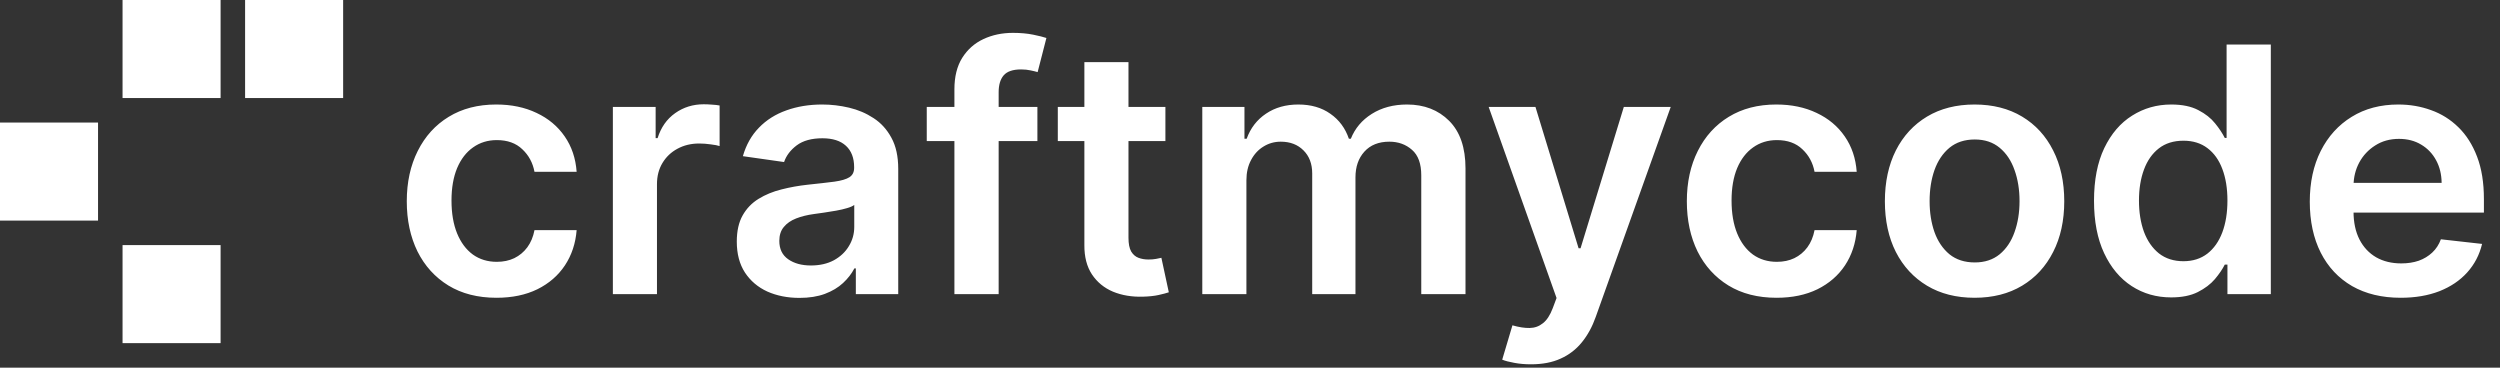
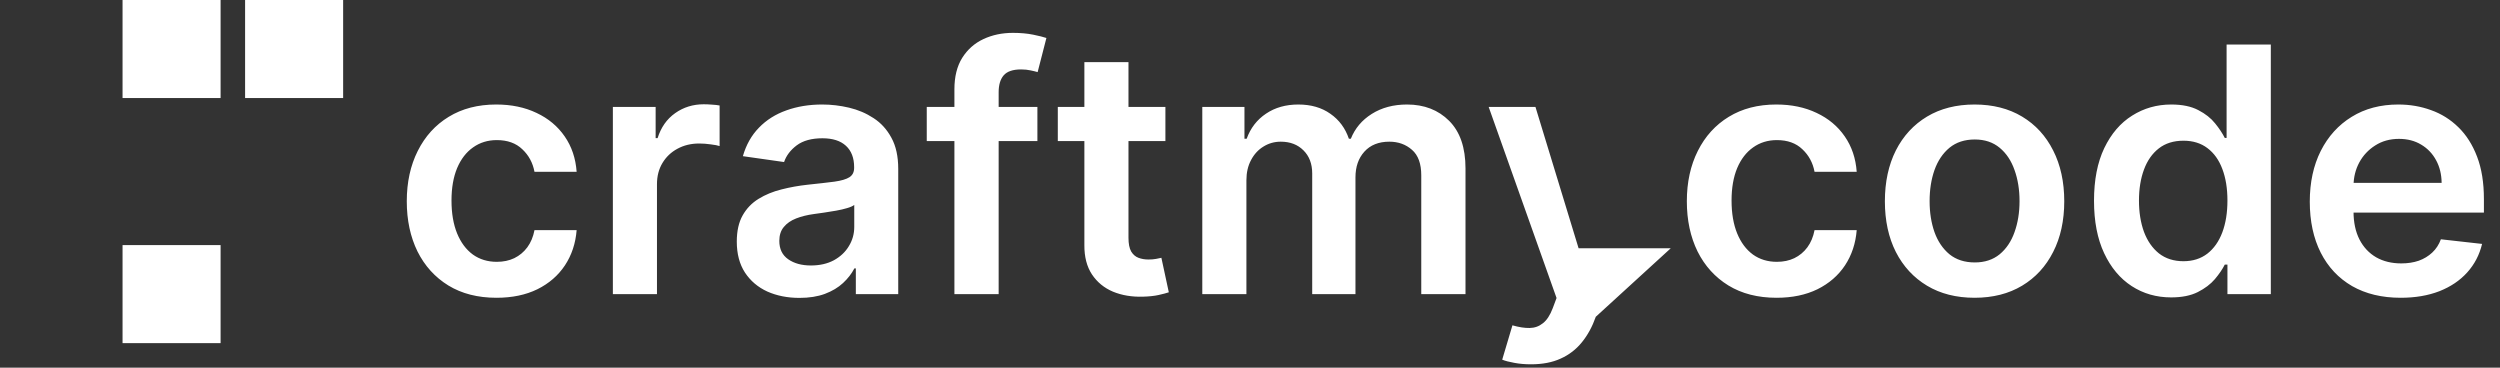
<svg xmlns="http://www.w3.org/2000/svg" width="204" height="30" viewBox="0 0 204 30" fill="none">
  <rect x="0" y="0" width="204" height="30" fill="#333333" stroke="none" />
-   <path d="M40.511 24.298C38.987 24.298 37.678 23.963 36.584 23.294C35.497 22.625 34.658 21.7 34.068 20.52C33.485 19.333 33.193 17.968 33.193 16.423C33.193 14.872 33.492 13.503 34.088 12.317C34.685 11.124 35.526 10.195 36.614 9.533C37.707 8.863 39 8.528 40.492 8.528C41.731 8.528 42.828 8.757 43.783 9.214C44.744 9.665 45.51 10.305 46.08 11.133C46.65 11.956 46.974 12.917 47.054 14.017H43.614C43.474 13.281 43.143 12.668 42.619 12.178C42.102 11.68 41.41 11.432 40.541 11.432C39.805 11.432 39.159 11.631 38.602 12.028C38.045 12.419 37.611 12.983 37.3 13.719C36.995 14.454 36.842 15.336 36.842 16.364C36.842 17.404 36.995 18.299 37.3 19.048C37.605 19.791 38.032 20.364 38.582 20.768C39.139 21.166 39.792 21.365 40.541 21.365C41.072 21.365 41.545 21.266 41.963 21.067C42.387 20.861 42.742 20.566 43.027 20.182C43.312 19.797 43.508 19.33 43.614 18.78H47.054C46.968 19.86 46.65 20.818 46.099 21.653C45.549 22.482 44.8 23.132 43.852 23.602C42.904 24.066 41.791 24.298 40.511 24.298ZM50.01 24V8.727H53.5V11.273H53.659C53.937 10.391 54.414 9.712 55.091 9.234C55.773 8.75 56.552 8.509 57.427 8.509C57.626 8.509 57.848 8.518 58.093 8.538C58.345 8.552 58.554 8.575 58.72 8.608V11.919C58.567 11.866 58.325 11.82 57.994 11.78C57.669 11.733 57.354 11.71 57.049 11.71C56.393 11.71 55.803 11.853 55.279 12.138C54.762 12.416 54.355 12.804 54.056 13.301C53.758 13.798 53.609 14.372 53.609 15.021V24H50.01ZM65.233 24.308C64.265 24.308 63.393 24.136 62.617 23.791C61.849 23.44 61.239 22.923 60.788 22.24C60.344 21.557 60.122 20.715 60.122 19.715C60.122 18.853 60.281 18.14 60.599 17.577C60.917 17.013 61.351 16.562 61.902 16.224C62.452 15.886 63.072 15.631 63.761 15.459C64.457 15.28 65.176 15.151 65.919 15.071C66.814 14.978 67.539 14.895 68.096 14.822C68.653 14.743 69.057 14.624 69.309 14.464C69.568 14.299 69.697 14.044 69.697 13.699V13.639C69.697 12.89 69.475 12.31 69.031 11.899C68.587 11.488 67.947 11.283 67.112 11.283C66.23 11.283 65.531 11.475 65.014 11.859C64.503 12.244 64.159 12.698 63.98 13.222L60.619 12.744C60.884 11.816 61.322 11.041 61.931 10.418C62.541 9.788 63.287 9.317 64.169 9.006C65.05 8.688 66.025 8.528 67.092 8.528C67.828 8.528 68.56 8.615 69.289 8.787C70.019 8.959 70.685 9.244 71.288 9.642C71.891 10.033 72.375 10.567 72.74 11.243C73.111 11.919 73.296 12.764 73.296 13.778V24H69.836V21.902H69.717C69.498 22.326 69.19 22.724 68.792 23.095C68.401 23.46 67.907 23.755 67.311 23.98C66.721 24.199 66.028 24.308 65.233 24.308ZM66.167 21.663C66.89 21.663 67.516 21.521 68.046 21.236C68.577 20.944 68.984 20.56 69.269 20.082C69.561 19.605 69.707 19.085 69.707 18.521V16.722C69.594 16.814 69.402 16.901 69.13 16.98C68.865 17.06 68.567 17.129 68.235 17.189C67.904 17.249 67.576 17.302 67.251 17.348C66.926 17.394 66.644 17.434 66.406 17.467C65.869 17.54 65.388 17.66 64.964 17.825C64.54 17.991 64.205 18.223 63.96 18.521C63.715 18.813 63.592 19.191 63.592 19.655C63.592 20.318 63.834 20.818 64.318 21.156C64.802 21.494 65.418 21.663 66.167 21.663ZM84.652 8.727V11.511H75.623V8.727H84.652ZM77.88 24V7.286C77.88 6.258 78.092 5.403 78.517 4.72C78.948 4.037 79.524 3.527 80.247 3.189C80.969 2.851 81.771 2.682 82.653 2.682C83.276 2.682 83.83 2.732 84.314 2.831C84.797 2.93 85.155 3.02 85.387 3.099L84.671 5.884C84.519 5.837 84.327 5.791 84.095 5.744C83.863 5.691 83.604 5.665 83.319 5.665C82.65 5.665 82.176 5.827 81.897 6.152C81.626 6.47 81.49 6.928 81.49 7.524V24H77.88ZM95.097 8.727V11.511H86.317V8.727H95.097ZM88.485 5.068H92.084V19.406C92.084 19.89 92.157 20.261 92.303 20.52C92.455 20.772 92.654 20.944 92.9 21.037C93.145 21.13 93.416 21.176 93.715 21.176C93.94 21.176 94.146 21.16 94.331 21.126C94.524 21.093 94.669 21.063 94.769 21.037L95.375 23.851C95.183 23.917 94.908 23.99 94.55 24.07C94.199 24.149 93.768 24.195 93.257 24.209C92.356 24.235 91.544 24.099 90.821 23.801C90.099 23.496 89.525 23.026 89.101 22.389C88.684 21.753 88.478 20.957 88.485 20.003V5.068ZM98.107 24V8.727H101.548V11.322H101.727C102.045 10.447 102.572 9.765 103.308 9.274C104.043 8.777 104.922 8.528 105.942 8.528C106.977 8.528 107.848 8.78 108.558 9.284C109.273 9.781 109.777 10.461 110.069 11.322H110.228C110.566 10.474 111.136 9.798 111.938 9.294C112.747 8.784 113.705 8.528 114.812 8.528C116.217 8.528 117.364 8.973 118.252 9.861C119.14 10.749 119.585 12.045 119.585 13.749V24H115.975V14.305C115.975 13.357 115.723 12.665 115.219 12.227C114.716 11.783 114.099 11.561 113.37 11.561C112.502 11.561 111.822 11.833 111.332 12.376C110.848 12.913 110.606 13.613 110.606 14.474V24H107.076V14.156C107.076 13.367 106.837 12.738 106.36 12.267C105.889 11.796 105.273 11.561 104.511 11.561C103.994 11.561 103.523 11.694 103.099 11.959C102.674 12.217 102.336 12.585 102.085 13.062C101.833 13.533 101.707 14.083 101.707 14.713V24H98.107ZM124.926 29.727C124.436 29.727 123.982 29.688 123.564 29.608C123.153 29.535 122.825 29.449 122.58 29.349L123.415 26.546C123.939 26.698 124.406 26.771 124.817 26.764C125.228 26.758 125.589 26.628 125.901 26.376C126.219 26.131 126.488 25.72 126.706 25.143L127.015 24.318L121.476 8.727H125.294L128.814 20.261H128.973L132.503 8.727H136.331L130.216 25.849C129.931 26.658 129.553 27.351 129.083 27.928C128.612 28.511 128.035 28.955 127.353 29.26C126.676 29.572 125.868 29.727 124.926 29.727ZM144.964 24.298C143.44 24.298 142.131 23.963 141.037 23.294C139.95 22.625 139.111 21.7 138.521 20.52C137.938 19.333 137.646 17.968 137.646 16.423C137.646 14.872 137.945 13.503 138.541 12.317C139.138 11.124 139.98 10.195 141.067 9.533C142.161 8.863 143.453 8.528 144.945 8.528C146.184 8.528 147.281 8.757 148.236 9.214C149.197 9.665 149.963 10.305 150.533 11.133C151.103 11.956 151.428 12.917 151.507 14.017H148.067C147.928 13.281 147.596 12.668 147.072 12.178C146.555 11.68 145.863 11.432 144.994 11.432C144.259 11.432 143.612 11.631 143.055 12.028C142.499 12.419 142.064 12.983 141.753 13.719C141.448 14.454 141.295 15.336 141.295 16.364C141.295 17.404 141.448 18.299 141.753 19.048C142.058 19.791 142.485 20.364 143.036 20.768C143.592 21.166 144.245 21.365 144.994 21.365C145.525 21.365 145.999 21.266 146.416 21.067C146.84 20.861 147.195 20.566 147.48 20.182C147.765 19.797 147.961 19.33 148.067 18.78H151.507C151.421 19.86 151.103 20.818 150.553 21.653C150.002 22.482 149.253 23.132 148.305 23.602C147.357 24.066 146.244 24.298 144.964 24.298ZM161.125 24.298C159.633 24.298 158.341 23.97 157.247 23.314C156.153 22.658 155.305 21.74 154.701 20.56C154.105 19.38 153.806 18.001 153.806 16.423C153.806 14.846 154.105 13.463 154.701 12.277C155.305 11.09 156.153 10.169 157.247 9.513C158.341 8.857 159.633 8.528 161.125 8.528C162.616 8.528 163.909 8.857 165.002 9.513C166.096 10.169 166.941 11.09 167.538 12.277C168.141 13.463 168.443 14.846 168.443 16.423C168.443 18.001 168.141 19.38 167.538 20.56C166.941 21.74 166.096 22.658 165.002 23.314C163.909 23.97 162.616 24.298 161.125 24.298ZM161.145 21.415C161.953 21.415 162.629 21.193 163.173 20.749C163.717 20.298 164.121 19.695 164.386 18.939C164.658 18.183 164.794 17.341 164.794 16.413C164.794 15.479 164.658 14.633 164.386 13.878C164.121 13.116 163.717 12.509 163.173 12.058C162.629 11.607 161.953 11.382 161.145 11.382C160.316 11.382 159.627 11.607 159.076 12.058C158.533 12.509 158.125 13.116 157.853 13.878C157.588 14.633 157.456 15.479 157.456 16.413C157.456 17.341 157.588 18.183 157.853 18.939C158.125 19.695 158.533 20.298 159.076 20.749C159.627 21.193 160.316 21.415 161.145 21.415ZM177.165 24.268C175.966 24.268 174.892 23.96 173.944 23.344C172.996 22.727 172.247 21.832 171.697 20.659C171.147 19.486 170.871 18.061 170.871 16.384C170.871 14.687 171.15 13.255 171.707 12.088C172.27 10.915 173.029 10.03 173.984 9.433C174.938 8.83 176.002 8.528 177.175 8.528C178.07 8.528 178.806 8.681 179.383 8.986C179.96 9.284 180.417 9.645 180.755 10.07C181.093 10.487 181.355 10.882 181.54 11.253H181.69V3.636H185.299V24H181.759V21.594H181.54C181.355 21.965 181.086 22.359 180.735 22.777C180.384 23.188 179.92 23.539 179.343 23.831C178.766 24.123 178.04 24.268 177.165 24.268ZM178.17 21.315C178.932 21.315 179.582 21.11 180.119 20.699C180.656 20.281 181.063 19.701 181.342 18.959C181.62 18.216 181.759 17.351 181.759 16.364C181.759 15.376 181.62 14.518 181.342 13.788C181.07 13.059 180.665 12.492 180.129 12.088C179.598 11.684 178.945 11.482 178.17 11.482C177.368 11.482 176.698 11.69 176.161 12.108C175.624 12.526 175.22 13.102 174.948 13.838C174.676 14.574 174.54 15.416 174.54 16.364C174.54 17.318 174.676 18.17 174.948 18.919C175.227 19.662 175.634 20.248 176.171 20.679C176.715 21.103 177.381 21.315 178.17 21.315ZM195.896 24.298C194.365 24.298 193.042 23.98 191.929 23.344C190.822 22.701 189.97 21.793 189.373 20.619C188.777 19.439 188.478 18.051 188.478 16.453C188.478 14.882 188.777 13.503 189.373 12.317C189.976 11.124 190.818 10.195 191.899 9.533C192.979 8.863 194.249 8.528 195.707 8.528C196.648 8.528 197.537 8.681 198.372 8.986C199.214 9.284 199.956 9.748 200.599 10.378C201.249 11.008 201.759 11.81 202.13 12.784C202.502 13.752 202.687 14.905 202.687 16.244V17.348H190.169V14.922H199.237C199.23 14.232 199.081 13.619 198.789 13.082C198.498 12.539 198.09 12.111 197.566 11.8C197.049 11.488 196.446 11.332 195.757 11.332C195.021 11.332 194.375 11.511 193.818 11.869C193.261 12.221 192.827 12.685 192.515 13.261C192.21 13.831 192.055 14.458 192.048 15.141V17.259C192.048 18.147 192.21 18.909 192.535 19.546C192.86 20.175 193.314 20.659 193.897 20.997C194.481 21.329 195.163 21.494 195.946 21.494C196.469 21.494 196.943 21.421 197.368 21.276C197.792 21.123 198.16 20.901 198.471 20.609C198.783 20.318 199.018 19.956 199.177 19.526L202.538 19.903C202.326 20.792 201.922 21.567 201.325 22.23C200.735 22.886 199.979 23.397 199.058 23.761C198.136 24.119 197.083 24.298 195.896 24.298Z" fill="white" />
-   <rect y="10" width="8" height="8" fill="white" />
+   <path d="M40.511 24.298C38.987 24.298 37.678 23.963 36.584 23.294C35.497 22.625 34.658 21.7 34.068 20.52C33.485 19.333 33.193 17.968 33.193 16.423C33.193 14.872 33.492 13.503 34.088 12.317C34.685 11.124 35.526 10.195 36.614 9.533C37.707 8.863 39 8.528 40.492 8.528C41.731 8.528 42.828 8.757 43.783 9.214C44.744 9.665 45.51 10.305 46.08 11.133C46.65 11.956 46.974 12.917 47.054 14.017H43.614C43.474 13.281 43.143 12.668 42.619 12.178C42.102 11.68 41.41 11.432 40.541 11.432C39.805 11.432 39.159 11.631 38.602 12.028C38.045 12.419 37.611 12.983 37.3 13.719C36.995 14.454 36.842 15.336 36.842 16.364C36.842 17.404 36.995 18.299 37.3 19.048C37.605 19.791 38.032 20.364 38.582 20.768C39.139 21.166 39.792 21.365 40.541 21.365C41.072 21.365 41.545 21.266 41.963 21.067C42.387 20.861 42.742 20.566 43.027 20.182C43.312 19.797 43.508 19.33 43.614 18.78H47.054C46.968 19.86 46.65 20.818 46.099 21.653C45.549 22.482 44.8 23.132 43.852 23.602C42.904 24.066 41.791 24.298 40.511 24.298ZM50.01 24V8.727H53.5V11.273H53.659C53.937 10.391 54.414 9.712 55.091 9.234C55.773 8.75 56.552 8.509 57.427 8.509C57.626 8.509 57.848 8.518 58.093 8.538C58.345 8.552 58.554 8.575 58.72 8.608V11.919C58.567 11.866 58.325 11.82 57.994 11.78C57.669 11.733 57.354 11.71 57.049 11.71C56.393 11.71 55.803 11.853 55.279 12.138C54.762 12.416 54.355 12.804 54.056 13.301C53.758 13.798 53.609 14.372 53.609 15.021V24H50.01ZM65.233 24.308C64.265 24.308 63.393 24.136 62.617 23.791C61.849 23.44 61.239 22.923 60.788 22.24C60.344 21.557 60.122 20.715 60.122 19.715C60.122 18.853 60.281 18.14 60.599 17.577C60.917 17.013 61.351 16.562 61.902 16.224C62.452 15.886 63.072 15.631 63.761 15.459C64.457 15.28 65.176 15.151 65.919 15.071C66.814 14.978 67.539 14.895 68.096 14.822C68.653 14.743 69.057 14.624 69.309 14.464C69.568 14.299 69.697 14.044 69.697 13.699V13.639C69.697 12.89 69.475 12.31 69.031 11.899C68.587 11.488 67.947 11.283 67.112 11.283C66.23 11.283 65.531 11.475 65.014 11.859C64.503 12.244 64.159 12.698 63.98 13.222L60.619 12.744C60.884 11.816 61.322 11.041 61.931 10.418C62.541 9.788 63.287 9.317 64.169 9.006C65.05 8.688 66.025 8.528 67.092 8.528C67.828 8.528 68.56 8.615 69.289 8.787C70.019 8.959 70.685 9.244 71.288 9.642C71.891 10.033 72.375 10.567 72.74 11.243C73.111 11.919 73.296 12.764 73.296 13.778V24H69.836V21.902H69.717C69.498 22.326 69.19 22.724 68.792 23.095C68.401 23.46 67.907 23.755 67.311 23.98C66.721 24.199 66.028 24.308 65.233 24.308ZM66.167 21.663C66.89 21.663 67.516 21.521 68.046 21.236C68.577 20.944 68.984 20.56 69.269 20.082C69.561 19.605 69.707 19.085 69.707 18.521V16.722C69.594 16.814 69.402 16.901 69.13 16.98C68.865 17.06 68.567 17.129 68.235 17.189C67.904 17.249 67.576 17.302 67.251 17.348C66.926 17.394 66.644 17.434 66.406 17.467C65.869 17.54 65.388 17.66 64.964 17.825C64.54 17.991 64.205 18.223 63.96 18.521C63.715 18.813 63.592 19.191 63.592 19.655C63.592 20.318 63.834 20.818 64.318 21.156C64.802 21.494 65.418 21.663 66.167 21.663ZM84.652 8.727V11.511H75.623V8.727H84.652ZM77.88 24V7.286C77.88 6.258 78.092 5.403 78.517 4.72C78.948 4.037 79.524 3.527 80.247 3.189C80.969 2.851 81.771 2.682 82.653 2.682C83.276 2.682 83.83 2.732 84.314 2.831C84.797 2.93 85.155 3.02 85.387 3.099L84.671 5.884C84.519 5.837 84.327 5.791 84.095 5.744C83.863 5.691 83.604 5.665 83.319 5.665C82.65 5.665 82.176 5.827 81.897 6.152C81.626 6.47 81.49 6.928 81.49 7.524V24H77.88ZM95.097 8.727V11.511H86.317V8.727H95.097ZM88.485 5.068H92.084V19.406C92.084 19.89 92.157 20.261 92.303 20.52C92.455 20.772 92.654 20.944 92.9 21.037C93.145 21.13 93.416 21.176 93.715 21.176C93.94 21.176 94.146 21.16 94.331 21.126C94.524 21.093 94.669 21.063 94.769 21.037L95.375 23.851C95.183 23.917 94.908 23.99 94.55 24.07C94.199 24.149 93.768 24.195 93.257 24.209C92.356 24.235 91.544 24.099 90.821 23.801C90.099 23.496 89.525 23.026 89.101 22.389C88.684 21.753 88.478 20.957 88.485 20.003V5.068ZM98.107 24V8.727H101.548V11.322H101.727C102.045 10.447 102.572 9.765 103.308 9.274C104.043 8.777 104.922 8.528 105.942 8.528C106.977 8.528 107.848 8.78 108.558 9.284C109.273 9.781 109.777 10.461 110.069 11.322H110.228C110.566 10.474 111.136 9.798 111.938 9.294C112.747 8.784 113.705 8.528 114.812 8.528C116.217 8.528 117.364 8.973 118.252 9.861C119.14 10.749 119.585 12.045 119.585 13.749V24H115.975V14.305C115.975 13.357 115.723 12.665 115.219 12.227C114.716 11.783 114.099 11.561 113.37 11.561C112.502 11.561 111.822 11.833 111.332 12.376C110.848 12.913 110.606 13.613 110.606 14.474V24H107.076V14.156C107.076 13.367 106.837 12.738 106.36 12.267C105.889 11.796 105.273 11.561 104.511 11.561C103.994 11.561 103.523 11.694 103.099 11.959C102.674 12.217 102.336 12.585 102.085 13.062C101.833 13.533 101.707 14.083 101.707 14.713V24H98.107ZM124.926 29.727C124.436 29.727 123.982 29.688 123.564 29.608C123.153 29.535 122.825 29.449 122.58 29.349L123.415 26.546C123.939 26.698 124.406 26.771 124.817 26.764C125.228 26.758 125.589 26.628 125.901 26.376C126.219 26.131 126.488 25.72 126.706 25.143L127.015 24.318L121.476 8.727H125.294L128.814 20.261H128.973H136.331L130.216 25.849C129.931 26.658 129.553 27.351 129.083 27.928C128.612 28.511 128.035 28.955 127.353 29.26C126.676 29.572 125.868 29.727 124.926 29.727ZM144.964 24.298C143.44 24.298 142.131 23.963 141.037 23.294C139.95 22.625 139.111 21.7 138.521 20.52C137.938 19.333 137.646 17.968 137.646 16.423C137.646 14.872 137.945 13.503 138.541 12.317C139.138 11.124 139.98 10.195 141.067 9.533C142.161 8.863 143.453 8.528 144.945 8.528C146.184 8.528 147.281 8.757 148.236 9.214C149.197 9.665 149.963 10.305 150.533 11.133C151.103 11.956 151.428 12.917 151.507 14.017H148.067C147.928 13.281 147.596 12.668 147.072 12.178C146.555 11.68 145.863 11.432 144.994 11.432C144.259 11.432 143.612 11.631 143.055 12.028C142.499 12.419 142.064 12.983 141.753 13.719C141.448 14.454 141.295 15.336 141.295 16.364C141.295 17.404 141.448 18.299 141.753 19.048C142.058 19.791 142.485 20.364 143.036 20.768C143.592 21.166 144.245 21.365 144.994 21.365C145.525 21.365 145.999 21.266 146.416 21.067C146.84 20.861 147.195 20.566 147.48 20.182C147.765 19.797 147.961 19.33 148.067 18.78H151.507C151.421 19.86 151.103 20.818 150.553 21.653C150.002 22.482 149.253 23.132 148.305 23.602C147.357 24.066 146.244 24.298 144.964 24.298ZM161.125 24.298C159.633 24.298 158.341 23.97 157.247 23.314C156.153 22.658 155.305 21.74 154.701 20.56C154.105 19.38 153.806 18.001 153.806 16.423C153.806 14.846 154.105 13.463 154.701 12.277C155.305 11.09 156.153 10.169 157.247 9.513C158.341 8.857 159.633 8.528 161.125 8.528C162.616 8.528 163.909 8.857 165.002 9.513C166.096 10.169 166.941 11.09 167.538 12.277C168.141 13.463 168.443 14.846 168.443 16.423C168.443 18.001 168.141 19.38 167.538 20.56C166.941 21.74 166.096 22.658 165.002 23.314C163.909 23.97 162.616 24.298 161.125 24.298ZM161.145 21.415C161.953 21.415 162.629 21.193 163.173 20.749C163.717 20.298 164.121 19.695 164.386 18.939C164.658 18.183 164.794 17.341 164.794 16.413C164.794 15.479 164.658 14.633 164.386 13.878C164.121 13.116 163.717 12.509 163.173 12.058C162.629 11.607 161.953 11.382 161.145 11.382C160.316 11.382 159.627 11.607 159.076 12.058C158.533 12.509 158.125 13.116 157.853 13.878C157.588 14.633 157.456 15.479 157.456 16.413C157.456 17.341 157.588 18.183 157.853 18.939C158.125 19.695 158.533 20.298 159.076 20.749C159.627 21.193 160.316 21.415 161.145 21.415ZM177.165 24.268C175.966 24.268 174.892 23.96 173.944 23.344C172.996 22.727 172.247 21.832 171.697 20.659C171.147 19.486 170.871 18.061 170.871 16.384C170.871 14.687 171.15 13.255 171.707 12.088C172.27 10.915 173.029 10.03 173.984 9.433C174.938 8.83 176.002 8.528 177.175 8.528C178.07 8.528 178.806 8.681 179.383 8.986C179.96 9.284 180.417 9.645 180.755 10.07C181.093 10.487 181.355 10.882 181.54 11.253H181.69V3.636H185.299V24H181.759V21.594H181.54C181.355 21.965 181.086 22.359 180.735 22.777C180.384 23.188 179.92 23.539 179.343 23.831C178.766 24.123 178.04 24.268 177.165 24.268ZM178.17 21.315C178.932 21.315 179.582 21.11 180.119 20.699C180.656 20.281 181.063 19.701 181.342 18.959C181.62 18.216 181.759 17.351 181.759 16.364C181.759 15.376 181.62 14.518 181.342 13.788C181.07 13.059 180.665 12.492 180.129 12.088C179.598 11.684 178.945 11.482 178.17 11.482C177.368 11.482 176.698 11.69 176.161 12.108C175.624 12.526 175.22 13.102 174.948 13.838C174.676 14.574 174.54 15.416 174.54 16.364C174.54 17.318 174.676 18.17 174.948 18.919C175.227 19.662 175.634 20.248 176.171 20.679C176.715 21.103 177.381 21.315 178.17 21.315ZM195.896 24.298C194.365 24.298 193.042 23.98 191.929 23.344C190.822 22.701 189.97 21.793 189.373 20.619C188.777 19.439 188.478 18.051 188.478 16.453C188.478 14.882 188.777 13.503 189.373 12.317C189.976 11.124 190.818 10.195 191.899 9.533C192.979 8.863 194.249 8.528 195.707 8.528C196.648 8.528 197.537 8.681 198.372 8.986C199.214 9.284 199.956 9.748 200.599 10.378C201.249 11.008 201.759 11.81 202.13 12.784C202.502 13.752 202.687 14.905 202.687 16.244V17.348H190.169V14.922H199.237C199.23 14.232 199.081 13.619 198.789 13.082C198.498 12.539 198.09 12.111 197.566 11.8C197.049 11.488 196.446 11.332 195.757 11.332C195.021 11.332 194.375 11.511 193.818 11.869C193.261 12.221 192.827 12.685 192.515 13.261C192.21 13.831 192.055 14.458 192.048 15.141V17.259C192.048 18.147 192.21 18.909 192.535 19.546C192.86 20.175 193.314 20.659 193.897 20.997C194.481 21.329 195.163 21.494 195.946 21.494C196.469 21.494 196.943 21.421 197.368 21.276C197.792 21.123 198.16 20.901 198.471 20.609C198.783 20.318 199.018 19.956 199.177 19.526L202.538 19.903C202.326 20.792 201.922 21.567 201.325 22.23C200.735 22.886 199.979 23.397 199.058 23.761C198.136 24.119 197.083 24.298 195.896 24.298Z" fill="white" />
  <rect x="10" width="8" height="8" fill="white" />
  <rect x="20" width="8" height="8" fill="white" />
  <rect x="10" y="20" width="8" height="8" fill="white" />
</svg>